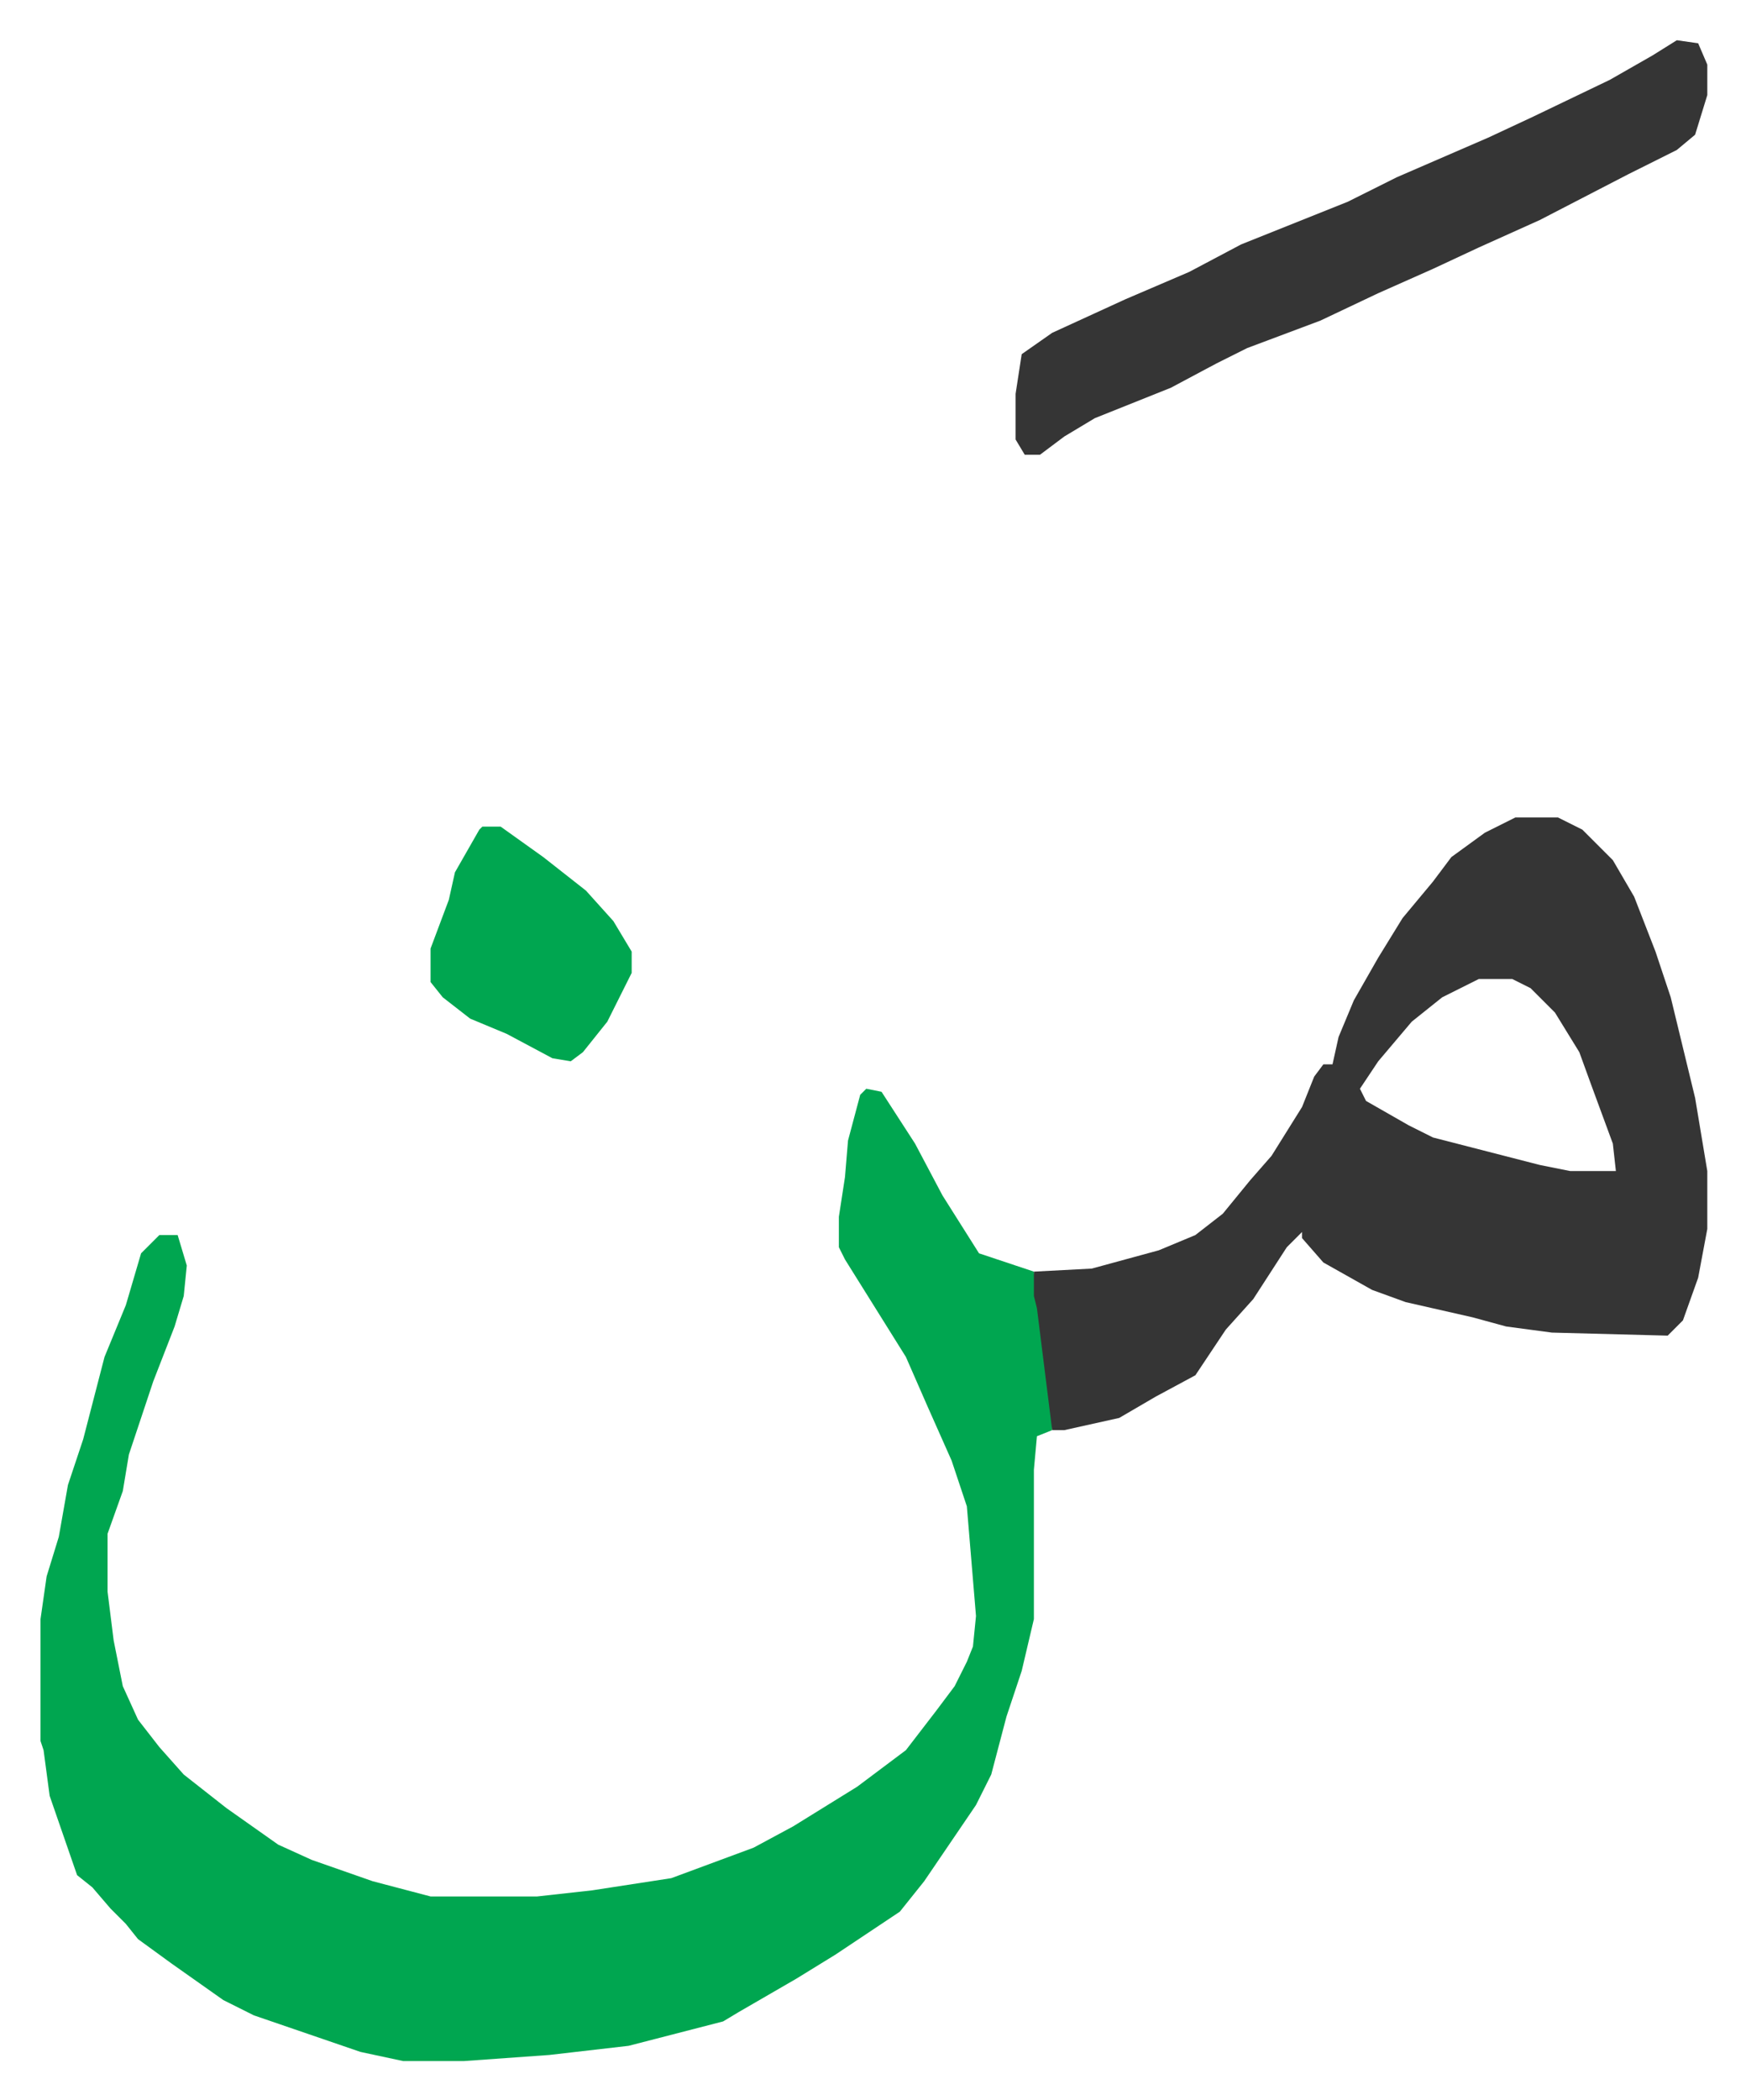
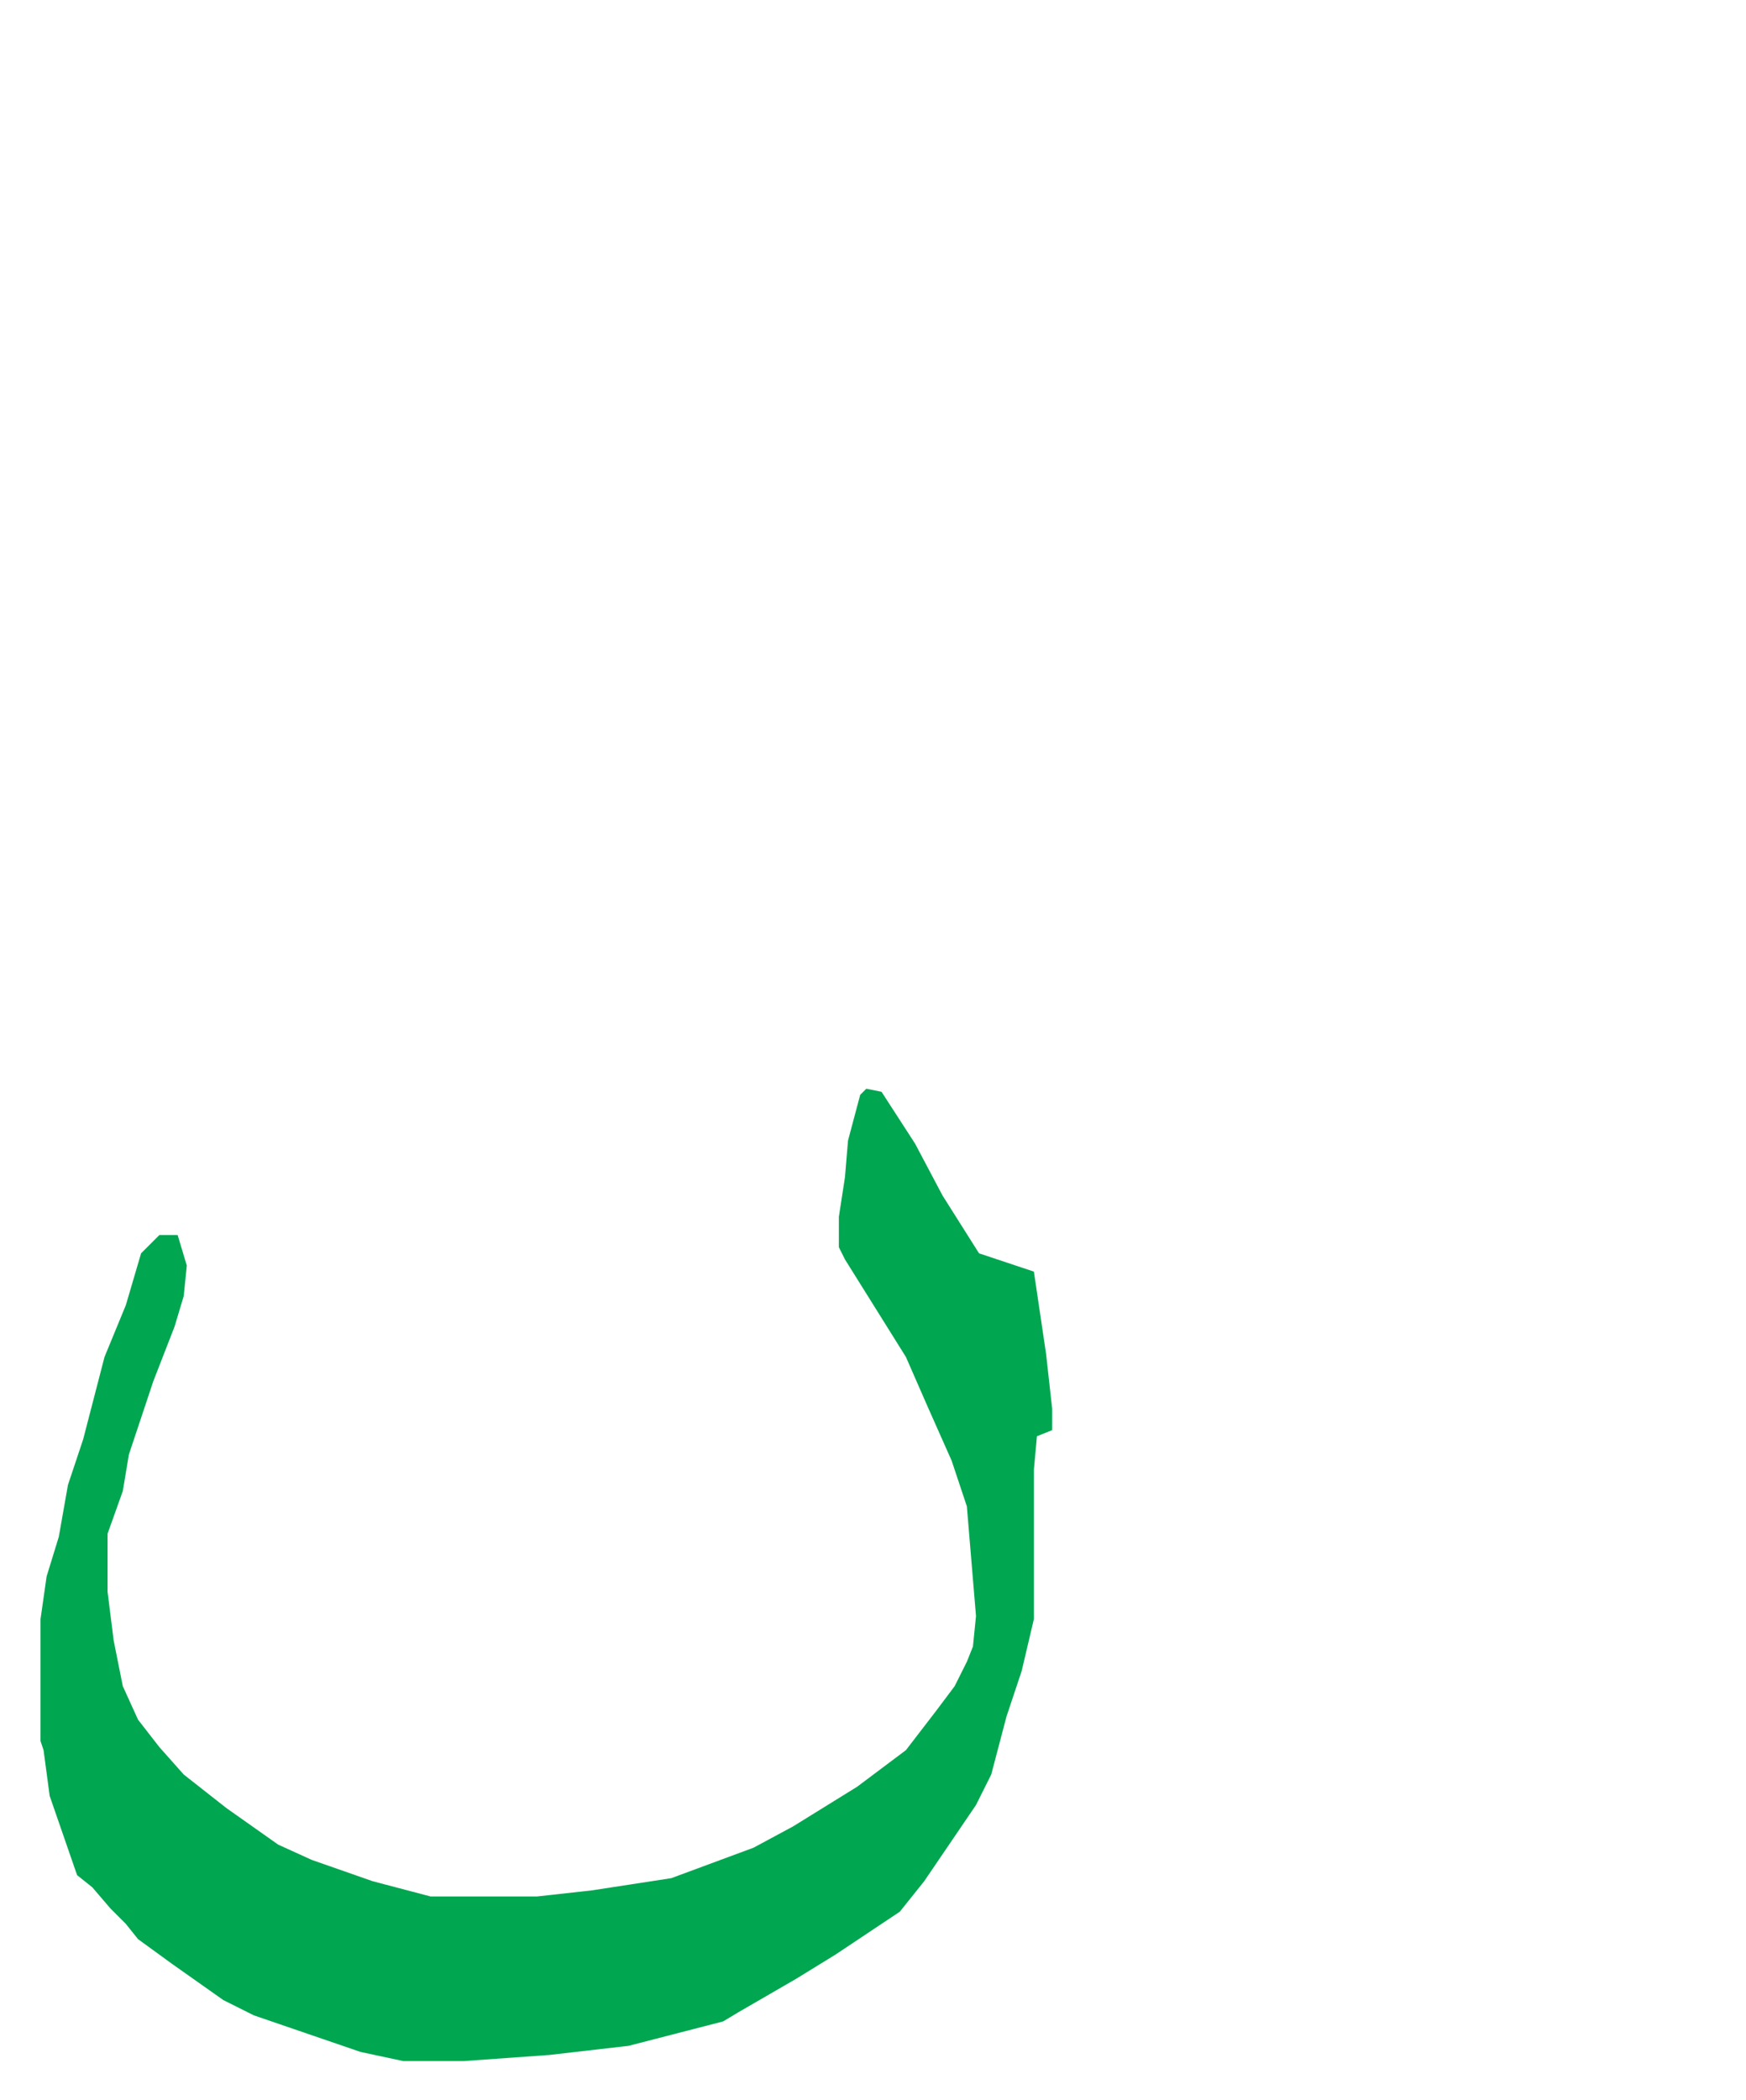
<svg xmlns="http://www.w3.org/2000/svg" viewBox="-13.3 432.8 573 689">
  <path fill="#00a650" id="rule_idgham_with_ghunnah" d="m271 790 5 1 11 17 9 17 12 19 18 6 4 27 2 18v7l-5 2-1 11v49l-4 17-5 15-5 19-5 10-17 25-8 10-21 14-13 8-19 11-5 3-31 8-26 3-28 2h-20l-14-3-35-12-10-5-17-12-11-8-4-5-5-5-6-7-5-4-9-26-2-15-1-3v-40l2-14 4-13 3-17 5-15 7-27 7-17 5-17 5-5 1-1h6l3 10-1 10-3 10-7 18-8 24-2 12-5 14v19l2 16 3 15 5 11 7 9 8 9 14 11 17 12 11 5 20 7 19 5h35l18-2 26-4 27-10 13-7 21-13 16-12 10-13 6-8 4-8 2-5 1-10-3-36-5-15-8-18-7-16-10-16-10-16-2-4v-10l2-13 1-12 4-15z" />
-   <path fill="#353535" id="rule_normal" d="M484 701h14l8 4 10 10 7 12 7 18 5 15 8 33 4 24v19l-3 16-5 14-5 5-38-1-15-2-11-3-22-5-11-4-16-9-7-8v-2l-5 5-11 17-9 10-10 15-13 7-12 7-18 4h-4l-5-40-1-4v-8l19-1 22-6 12-5 9-7 9-11 7-8 10-16 4-10 3-4h3l2-9 5-12 8-14 8-13 10-12 6-8 11-8zm-12 53-12 6-10 8-11 13-6 9 2 4 14 8 8 4 35 9 10 2h15l-1-9-7-19-4-11-8-13-8-8-6-3zm65-308 7 1 3 7v10l-4 13-6 5-16 8-29 15-20 9-15 7-18 8-19 9-24 9-10 5-15 8-25 10-10 6-8 6h-5l-3-5v-15l2-13 10-7 24-11 21-9 17-9 15-6 20-8 16-8 30-13 15-7 25-12 14-8z" />
-   <path fill="#00a650" id="rule_idgham_with_ghunnah" d="M145 704h6l14 10 14 11 9 10 6 10v7l-8 16-8 10-4 3-6-1-15-8-12-5-9-7-4-5v-11l6-16 2-9 8-14z" />
</svg>